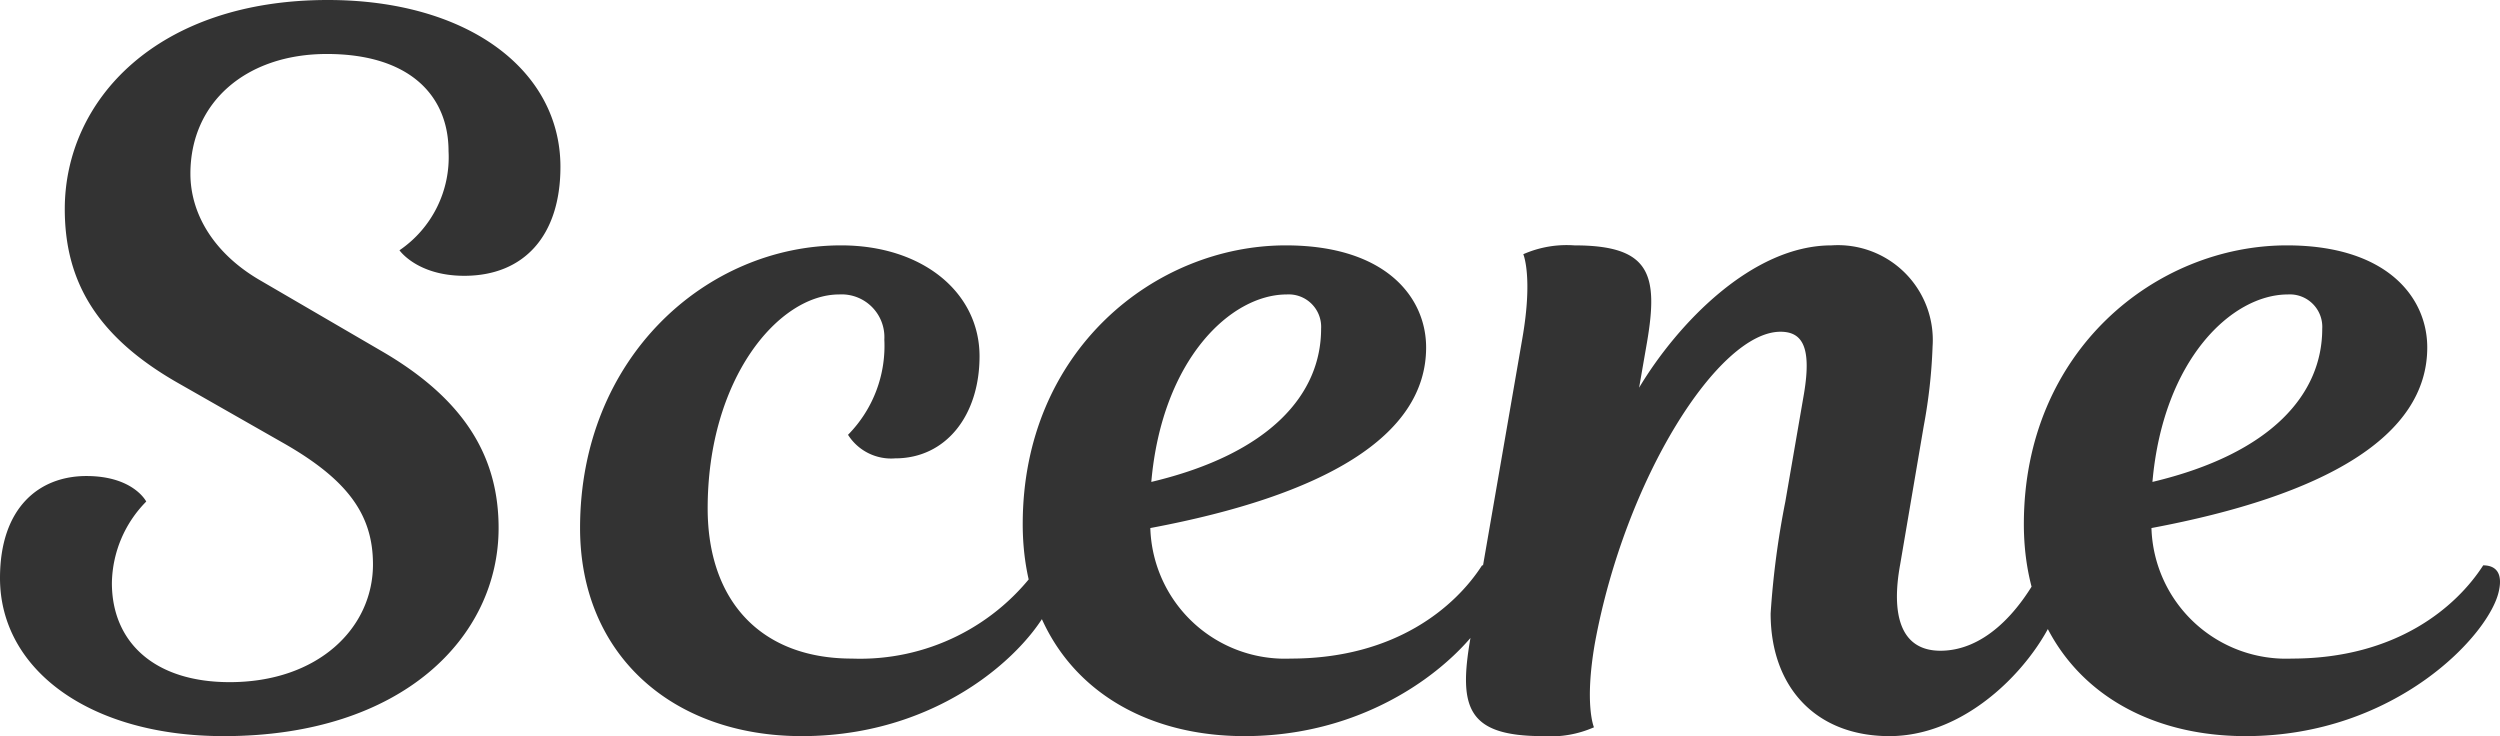
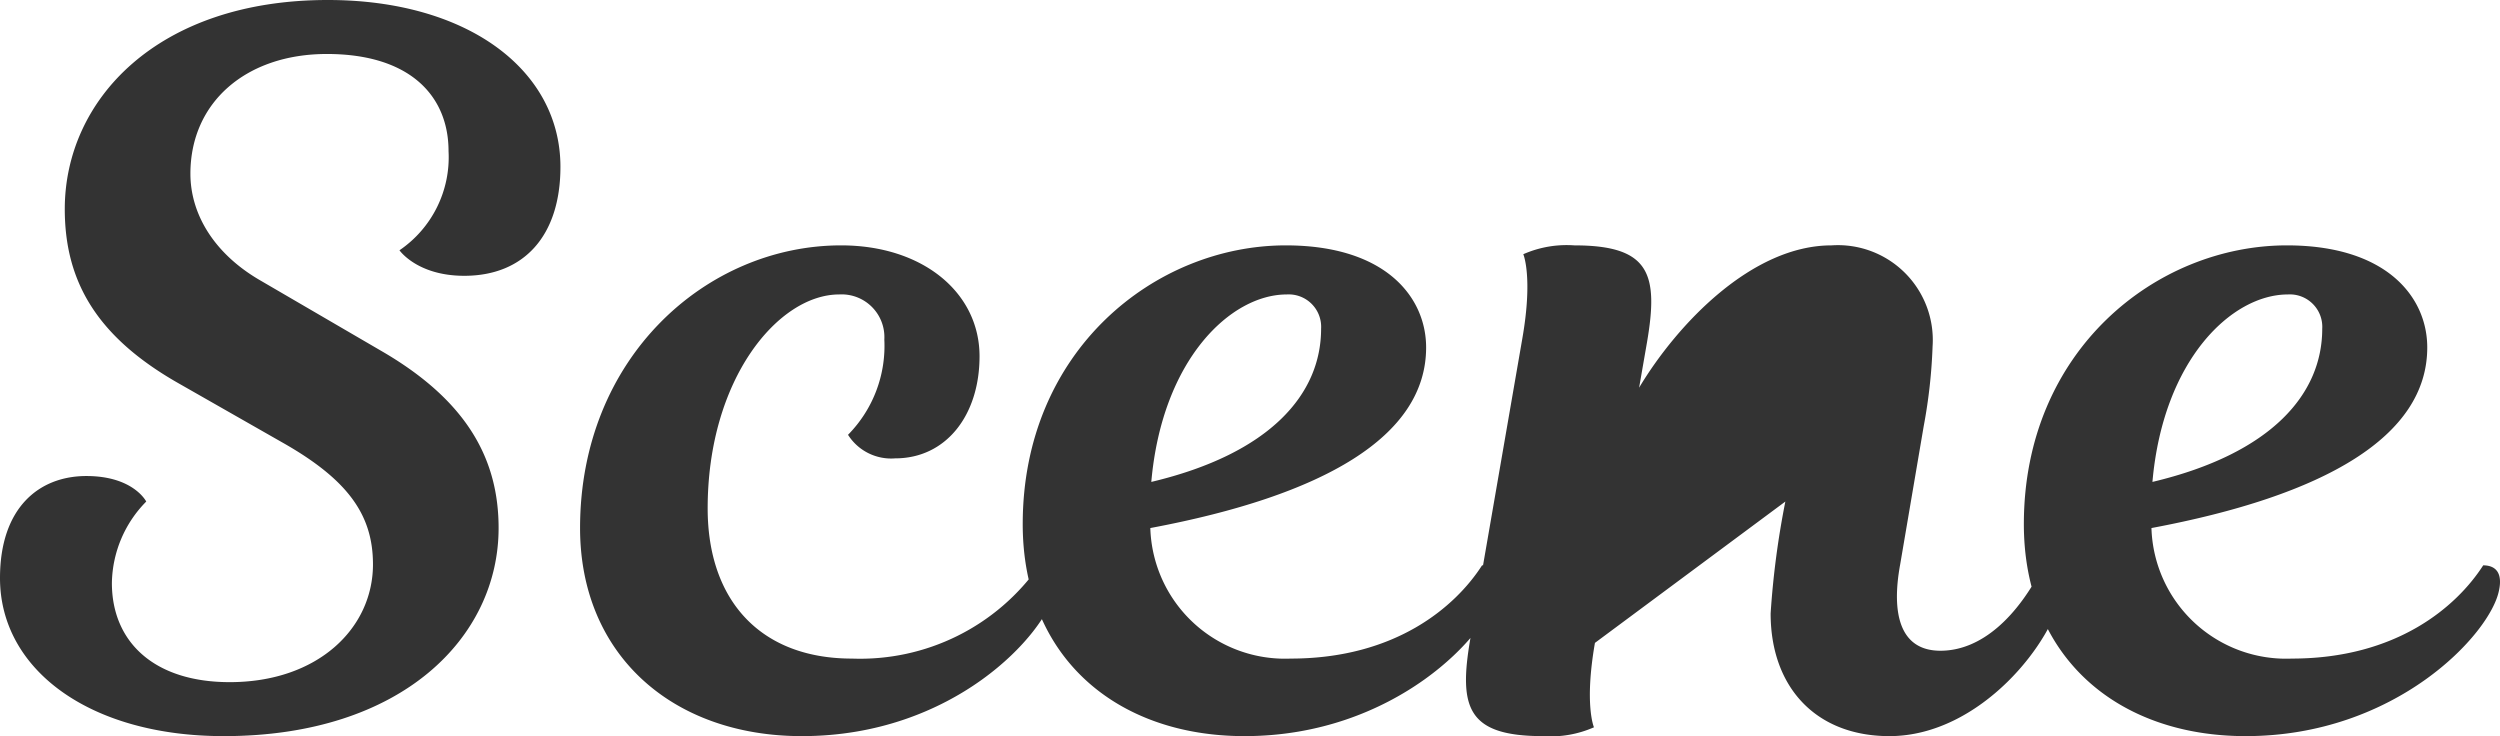
<svg xmlns="http://www.w3.org/2000/svg" width="152.827" height="45" viewBox="0 0 152.827 45">
-   <path id="パス_1454" data-name="パス 1454" d="M21.18-41.7c5.1,0,7.44,2.58,7.44,5.94a6.88,6.88,0,0,1-3,6.06s1.08,1.56,3.96,1.56c3.66,0,5.88-2.46,5.88-6.66,0-5.94-5.7-10.2-14.22-10.2C10.8-45,5.16-38.88,5.16-32.22c0,4.32,1.86,7.74,6.9,10.62l6.42,3.66C22.5-15.66,24-13.5,24-10.5c0,3.9-3.36,7.2-8.76,7.2-4.62,0-7.2-2.46-7.2-6.06a7.236,7.236,0,0,1,2.1-4.98S9.36-15.9,6.48-15.9,1.2-13.98,1.2-9.66C1.2-4.08,6.66,0,14.88,0c10.92,0,16.8-6.06,16.8-12.72,0-4.2-1.92-7.74-7.02-10.74L17.04-27.9c-2.76-1.62-4.2-4.02-4.2-6.48C12.84-38.76,16.26-41.7,21.18-41.7ZM50.22,0C59.52,0,65.1-6.24,65.7-8.88c.24-1.08-.18-1.56-.96-1.56a13.375,13.375,0,0,1-11.46,5.7c-5.58,0-8.82-3.54-8.82-9.18C44.46-21.84,48.78-27,52.5-27a2.614,2.614,0,0,1,2.76,2.76,7.735,7.735,0,0,1-2.22,5.82,3.12,3.12,0,0,0,2.88,1.44c3.12,0,5.16-2.64,5.16-6.24,0-3.9-3.48-6.78-8.46-6.78-8.22,0-15.96,6.84-15.96,17.28C36.66-4.98,42.3,0,50.22,0ZM77.28,0c9.18,0,14.94-6.24,15.48-8.88.24-1.08-.18-1.56-.96-1.56-1.62,2.52-5.28,5.7-11.7,5.7a8.236,8.236,0,0,1-8.58-7.98C82.08-14.7,88.38-18.3,88.38-23.76c0-3.06-2.46-6.24-8.58-6.24-7.98,0-16.08,6.42-16.08,17.04C63.72-4.86,69.42,0,77.28,0Zm2.58-27a1.984,1.984,0,0,1,2.1,2.1c0,3.96-3.06,7.62-10.38,9.36C72.24-23.04,76.44-27,79.86-27Zm30.48,12.66a52.434,52.434,0,0,0-.9,6.84c0,4.5,2.76,7.5,7.26,7.5,5.58,0,10.08-5.82,10.56-8.88.18-1.08-.36-1.56-1.14-1.56-1.56,3.12-3.78,5.22-6.3,5.22s-3-2.34-2.46-5.28l1.44-8.46a32.358,32.358,0,0,0,.54-4.86A5.8,5.8,0,0,0,113.16-30c-4.86,0-9.42,4.8-11.76,8.7l.48-2.76c.72-4.2.18-5.94-4.44-5.94a6.58,6.58,0,0,0-3.12.54s.6,1.38-.06,5.16L91.08-5.94C90.36-1.74,90.9,0,95.52,0a6.58,6.58,0,0,0,3.12-.54s-.6-1.38.06-5.16c1.86-10.08,7.56-19.02,11.34-19.02,1.32,0,1.92.9,1.44,3.78ZM138.48,0c9.18,0,14.94-6.24,15.48-8.88.24-1.08-.18-1.56-.96-1.56-1.62,2.52-5.28,5.7-11.7,5.7a8.236,8.236,0,0,1-8.58-7.98c10.56-1.98,16.86-5.58,16.86-11.04,0-3.06-2.46-6.24-8.58-6.24-7.98,0-16.08,6.42-16.08,17.04C124.92-4.86,130.62,0,138.48,0Zm2.58-27a1.984,1.984,0,0,1,2.1,2.1c0,3.96-3.06,7.62-10.38,9.36C133.44-23.04,137.64-27,141.06-27Z" transform="translate(-1.2 45)" fill="#333" />
+   <path id="パス_1454" data-name="パス 1454" d="M21.18-41.7c5.1,0,7.44,2.58,7.44,5.94a6.88,6.88,0,0,1-3,6.06s1.08,1.56,3.96,1.56c3.66,0,5.88-2.46,5.88-6.66,0-5.94-5.7-10.2-14.22-10.2C10.8-45,5.16-38.88,5.16-32.22c0,4.32,1.86,7.74,6.9,10.62l6.42,3.66C22.5-15.66,24-13.5,24-10.5c0,3.9-3.36,7.2-8.76,7.2-4.62,0-7.2-2.46-7.2-6.06a7.236,7.236,0,0,1,2.1-4.98S9.36-15.9,6.48-15.9,1.2-13.98,1.2-9.66C1.2-4.08,6.66,0,14.88,0c10.92,0,16.8-6.06,16.8-12.72,0-4.2-1.92-7.74-7.02-10.74L17.04-27.9c-2.76-1.62-4.2-4.02-4.2-6.48C12.84-38.76,16.26-41.7,21.18-41.7ZM50.22,0C59.52,0,65.1-6.24,65.7-8.88c.24-1.08-.18-1.56-.96-1.56a13.375,13.375,0,0,1-11.46,5.7c-5.58,0-8.82-3.54-8.82-9.18C44.46-21.84,48.78-27,52.5-27a2.614,2.614,0,0,1,2.76,2.76,7.735,7.735,0,0,1-2.22,5.82,3.12,3.12,0,0,0,2.88,1.44c3.12,0,5.16-2.64,5.16-6.24,0-3.9-3.48-6.78-8.46-6.78-8.22,0-15.96,6.84-15.96,17.28C36.66-4.98,42.3,0,50.22,0ZM77.28,0c9.18,0,14.94-6.24,15.48-8.88.24-1.08-.18-1.56-.96-1.56-1.62,2.52-5.28,5.7-11.7,5.7a8.236,8.236,0,0,1-8.58-7.98C82.08-14.7,88.38-18.3,88.38-23.76c0-3.06-2.46-6.24-8.58-6.24-7.98,0-16.08,6.42-16.08,17.04C63.72-4.86,69.42,0,77.28,0Zm2.58-27a1.984,1.984,0,0,1,2.1,2.1c0,3.96-3.06,7.62-10.38,9.36C72.24-23.04,76.44-27,79.86-27Zm30.48,12.66a52.434,52.434,0,0,0-.9,6.84c0,4.5,2.76,7.5,7.26,7.5,5.58,0,10.08-5.82,10.56-8.88.18-1.08-.36-1.56-1.14-1.56-1.56,3.12-3.78,5.22-6.3,5.22s-3-2.34-2.46-5.28l1.44-8.46a32.358,32.358,0,0,0,.54-4.86A5.8,5.8,0,0,0,113.16-30c-4.86,0-9.42,4.8-11.76,8.7l.48-2.76c.72-4.2.18-5.94-4.44-5.94a6.58,6.58,0,0,0-3.12.54s.6,1.38-.06,5.16L91.08-5.94C90.36-1.74,90.9,0,95.52,0a6.58,6.58,0,0,0,3.12-.54s-.6-1.38.06-5.16ZM138.48,0c9.18,0,14.94-6.24,15.48-8.88.24-1.08-.18-1.56-.96-1.56-1.62,2.52-5.28,5.7-11.7,5.7a8.236,8.236,0,0,1-8.58-7.98c10.56-1.98,16.86-5.58,16.86-11.04,0-3.06-2.46-6.24-8.58-6.24-7.98,0-16.08,6.42-16.08,17.04C124.92-4.86,130.62,0,138.48,0Zm2.58-27a1.984,1.984,0,0,1,2.1,2.1c0,3.96-3.06,7.62-10.38,9.36C133.44-23.04,137.64-27,141.06-27Z" transform="translate(-1.2 45)" fill="#333" />
</svg>